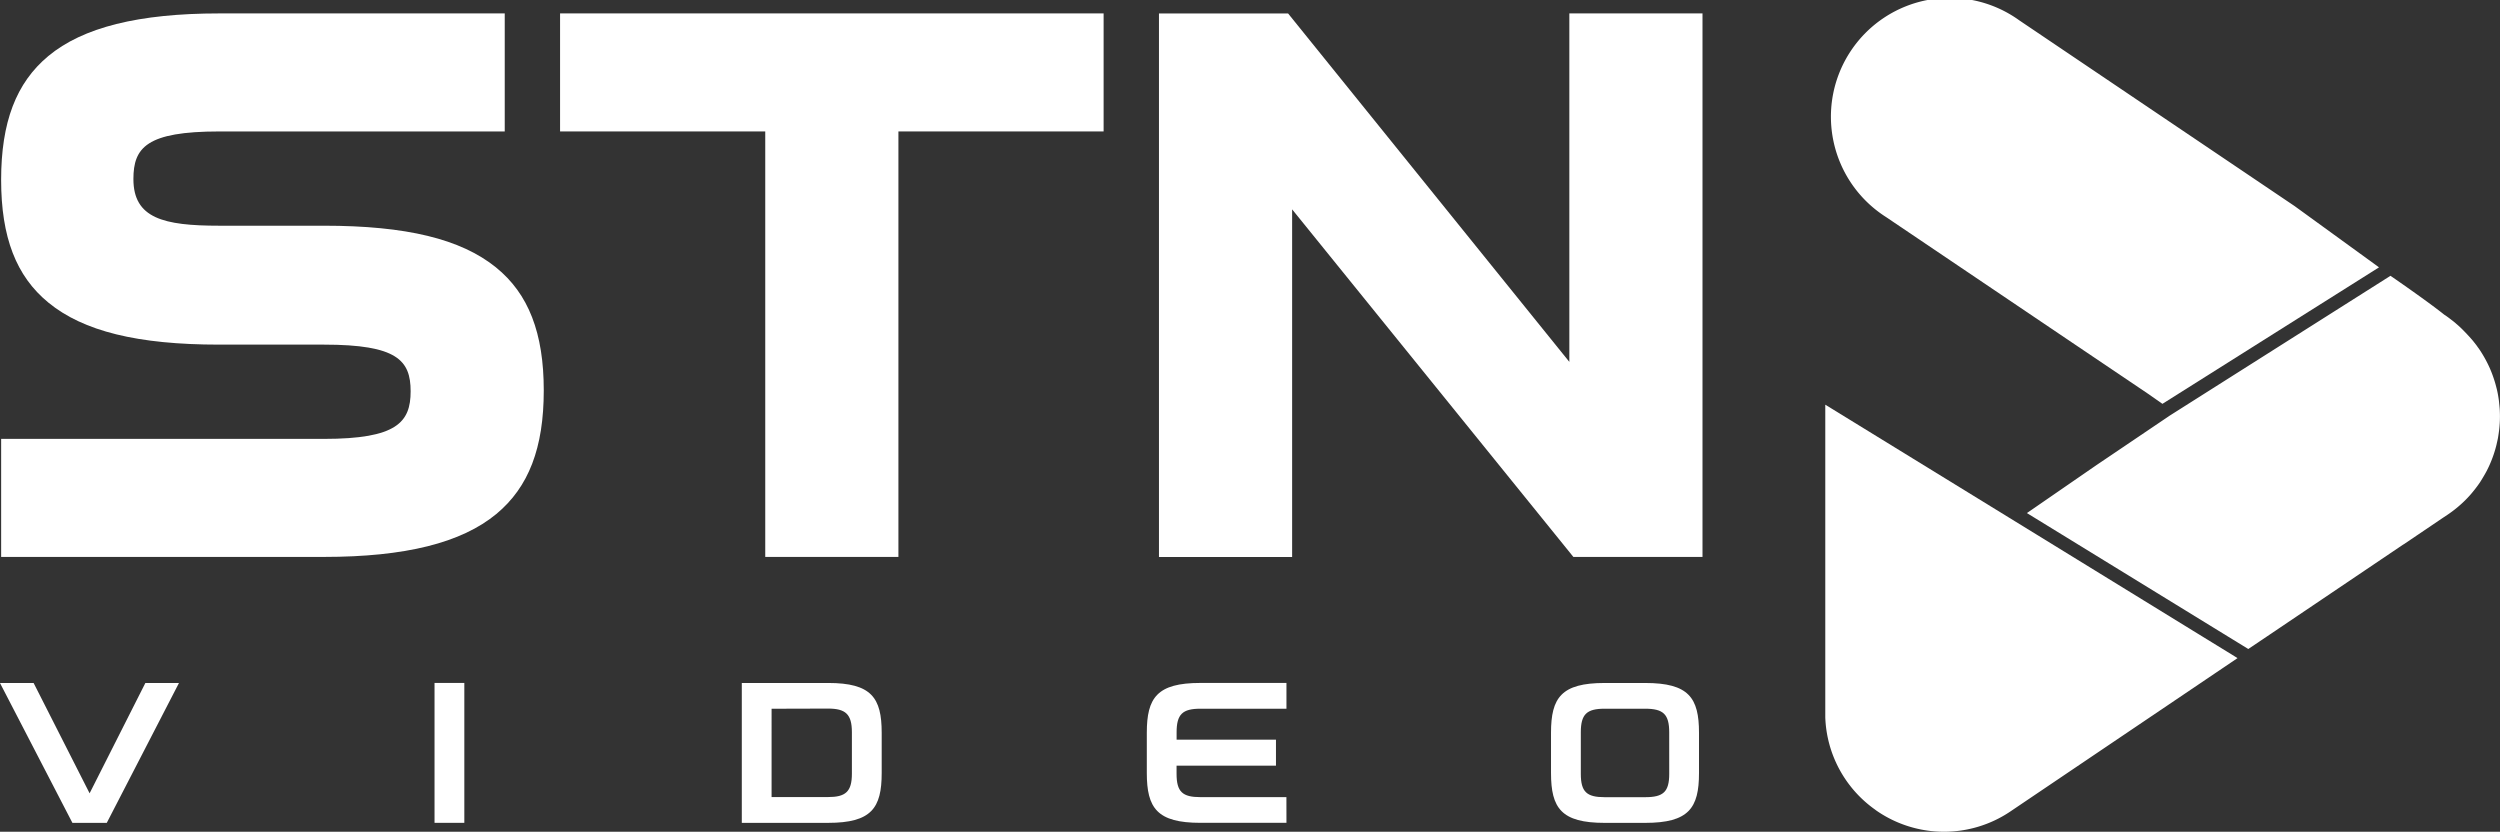
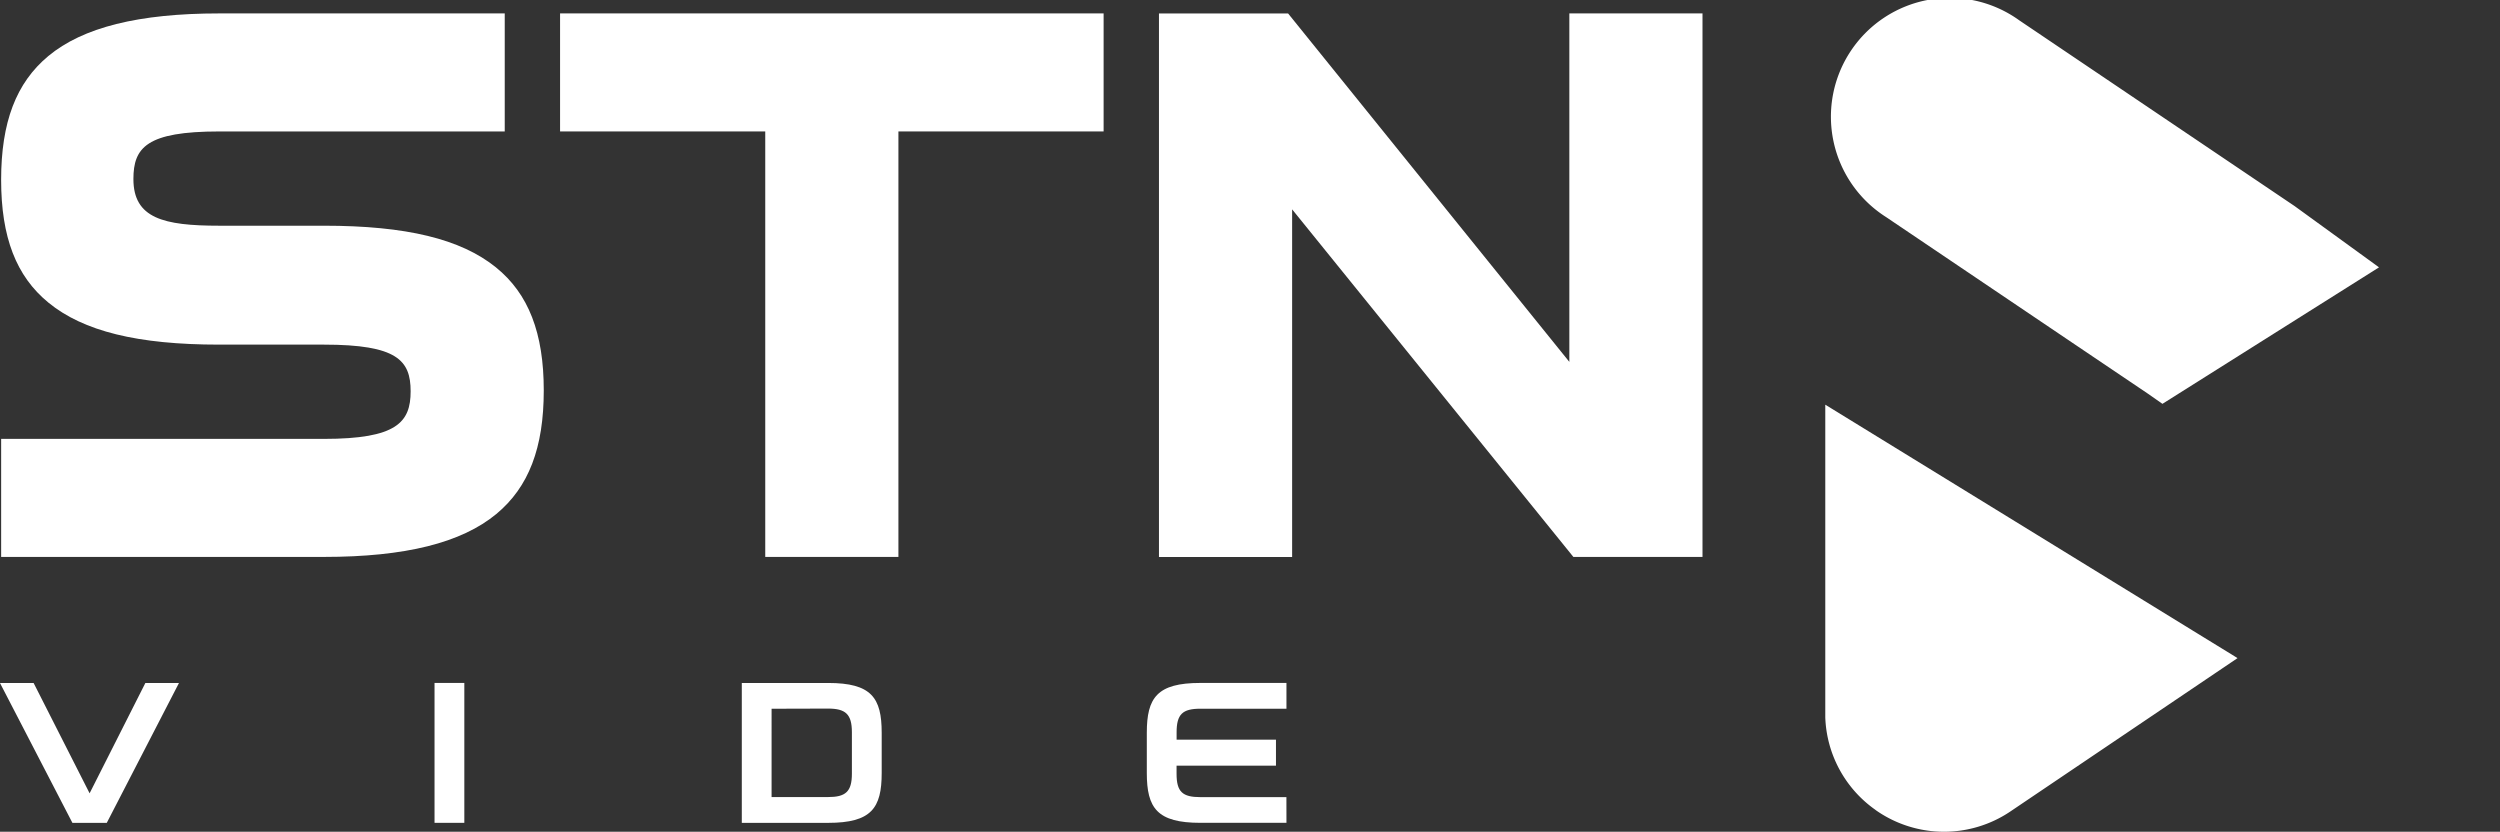
<svg xmlns="http://www.w3.org/2000/svg" width="174.602" height="58.09" viewBox="0 0 174.602 58.09">
  <rect x="0" y="0" width="174.602" height="58.09" fill="#333333" stroke="none" />
  <g transform="translate(-8.575 -141.895)">
    <g transform="translate(8.575 189.594)">
      <path d="M10.922,471.432l3.911,7.706,3.895-7.706h2.347l-5.043,9.77h-2.4l-5.06-9.77Z" transform="translate(-8.575 -471.432)" fill="#fff" />
      <path d="M218.241,481.2v-9.77h2.081v9.77Z" transform="translate(-187.893 -471.432)" fill="#fff" />
      <path d="M372.531,471.432c3.029,0,3.745,1.032,3.745,3.478v2.813c0,2.447-.716,3.479-3.745,3.479h-6.025v-9.77Zm-3.945,1.8V479.4h3.945c1.215,0,1.664-.366,1.664-1.631v-2.9c0-1.265-.449-1.648-1.664-1.648Z" transform="translate(-314.698 -471.432)" fill="#fff" />
      <path d="M571.675,481.2h-6.008c-3.029,0-3.745-1.032-3.745-3.479v-2.813c0-2.447.716-3.478,3.745-3.478h6.008v1.8h-6.008c-1.248,0-1.664.383-1.664,1.648v.516h6.94v1.814H564v.566c0,1.265.416,1.631,1.664,1.631h6.008Z" transform="translate(-481.828 -471.432)" fill="#fff" />
-       <path d="M756.955,474.911c0-2.447.716-3.478,3.745-3.478h2.83c3.046,0,3.761,1.032,3.761,3.478v2.813c0,2.447-.716,3.479-3.761,3.479H760.7c-3.029,0-3.745-1.032-3.745-3.479Zm8.255-.033c0-1.265-.416-1.648-1.681-1.648H760.7c-1.248,0-1.664.383-1.664,1.648v2.9c0,1.265.416,1.631,1.664,1.631h2.83c1.265,0,1.681-.366,1.681-1.631Z" transform="translate(-648.631 -471.432)" fill="#fff" />
    </g>
    <g transform="translate(136.054 141.895)">
      <g transform="translate(0.603 0)">
        <path d="M1065.934,350.646" transform="translate(-1040.969 -320.431)" fill="#fff" />
        <path d="M916.4,170.1l-1-.7-5.283-3.561-12.41-8.373a.061.061,0,0,1-.015-.01l-.578-.391a8.3,8.3,0,1,1,9.281-13.754l19.216,12.963c.005.005.01.005.015.01l5.9,4.282Z" transform="translate(-893.456 -141.895)" fill="#fff" />
      </g>
      <g transform="translate(14.082 19.265)">
-         <path d="M986.579,291.559l4.874-3.361.741-.5a.106.106,0,0,0,.03-.02l4.265-2.881.035-.025,15.447-9.784s2.568,1.764,3.735,2.7a.747.747,0,0,0,.086.056c.147.1.289.208.426.314.122.091.239.183.35.284.152.127.3.264.441.406l.01.01c.147.147.461.478.6.641a3.247,3.247,0,0,1,.208.254.392.392,0,0,1,.061.076,2.992,2.992,0,0,1,.187.254c.046.056.086.117.127.177a8.683,8.683,0,0,1,.7,1.268c.066.152.127.3.183.451s.111.314.162.477.091.32.132.477.071.309.1.462a.223.223,0,0,0,.01.056c.025.157.051.309.066.467s.036.33.046.5.015.315.015.477v.02c0,.157-.005.32-.015.477s-.025.335-.046.5-.046.33-.071.492a.062.062,0,0,0-.005.03c-.03.152-.066.3-.1.457a8.318,8.318,0,0,1-.482,1.415c-.066.152-.142.3-.213.446l-.005.005c-.076.147-.163.294-.248.436-.076.127-.152.254-.233.375a9.152,9.152,0,0,1-.664.852c-.117.132-.233.254-.355.375a8.416,8.416,0,0,1-1.222,1l-.274.182-.091.061-2.708,1.831-.005,0c-.005,0-.005.005-.01.005s-.005.005-.01.005v0a.283.283,0,0,1-.03.02l-9.489,6.4-1.3.874Z" transform="translate(-986.579 -274.991)" fill="#fff" />
-       </g>
+         </g>
      <path d="M918.082,354.866l-15.859,10.706a8.287,8.287,0,0,1-9.337-.04c-.051-.035-.091-.066-.122-.091A8.246,8.246,0,0,1,889.291,359V337.166l13.277,8.16,12.38,7.612c.005.005.01.005.015.01l2.769,1.7Z" transform="translate(-889.291 -308.902)" fill="#fff" />
    </g>
    <g transform="translate(8.655 142.831)">
      <path d="M43.685,166.1c-2.453-1.985-6.269-2.909-12.009-2.909h-7.32c-3.885,0-5.99-.519-5.99-3.261,0-2.2.926-3.322,5.99-3.322H44.3v-8.244H24.355c-5.619,0-9.522.974-11.932,2.978-2.248,1.869-3.295,4.618-3.295,8.65,0,4,1.048,6.721,3.3,8.568,2.44,2,6.23,2.936,11.928,2.936h7.32c5.116,0,6.052,1.1,6.052,3.261s-.964,3.322-6.052,3.322H9.129v8.244H31.676c5.667,0,9.6-.981,12.039-3,2.259-1.874,3.311-4.615,3.311-8.628S45.964,167.943,43.685,166.1Z" transform="translate(-9.129 -148.363)" fill="#fff" />
      <path d="M278.818,156.607h14.33v29.716h9.3V156.607h14.331v-8.244H278.818Z" transform="translate(-239.782 -148.363)" fill="#fff" />
      <path d="M596.455,148.363V172.7l-19.642-24.332h-9.019v37.959h9.3V162.048l19.642,24.274h9.019V148.363Z" transform="translate(-486.931 -148.363)" fill="#fff" />
    </g>
  </g>
</svg>